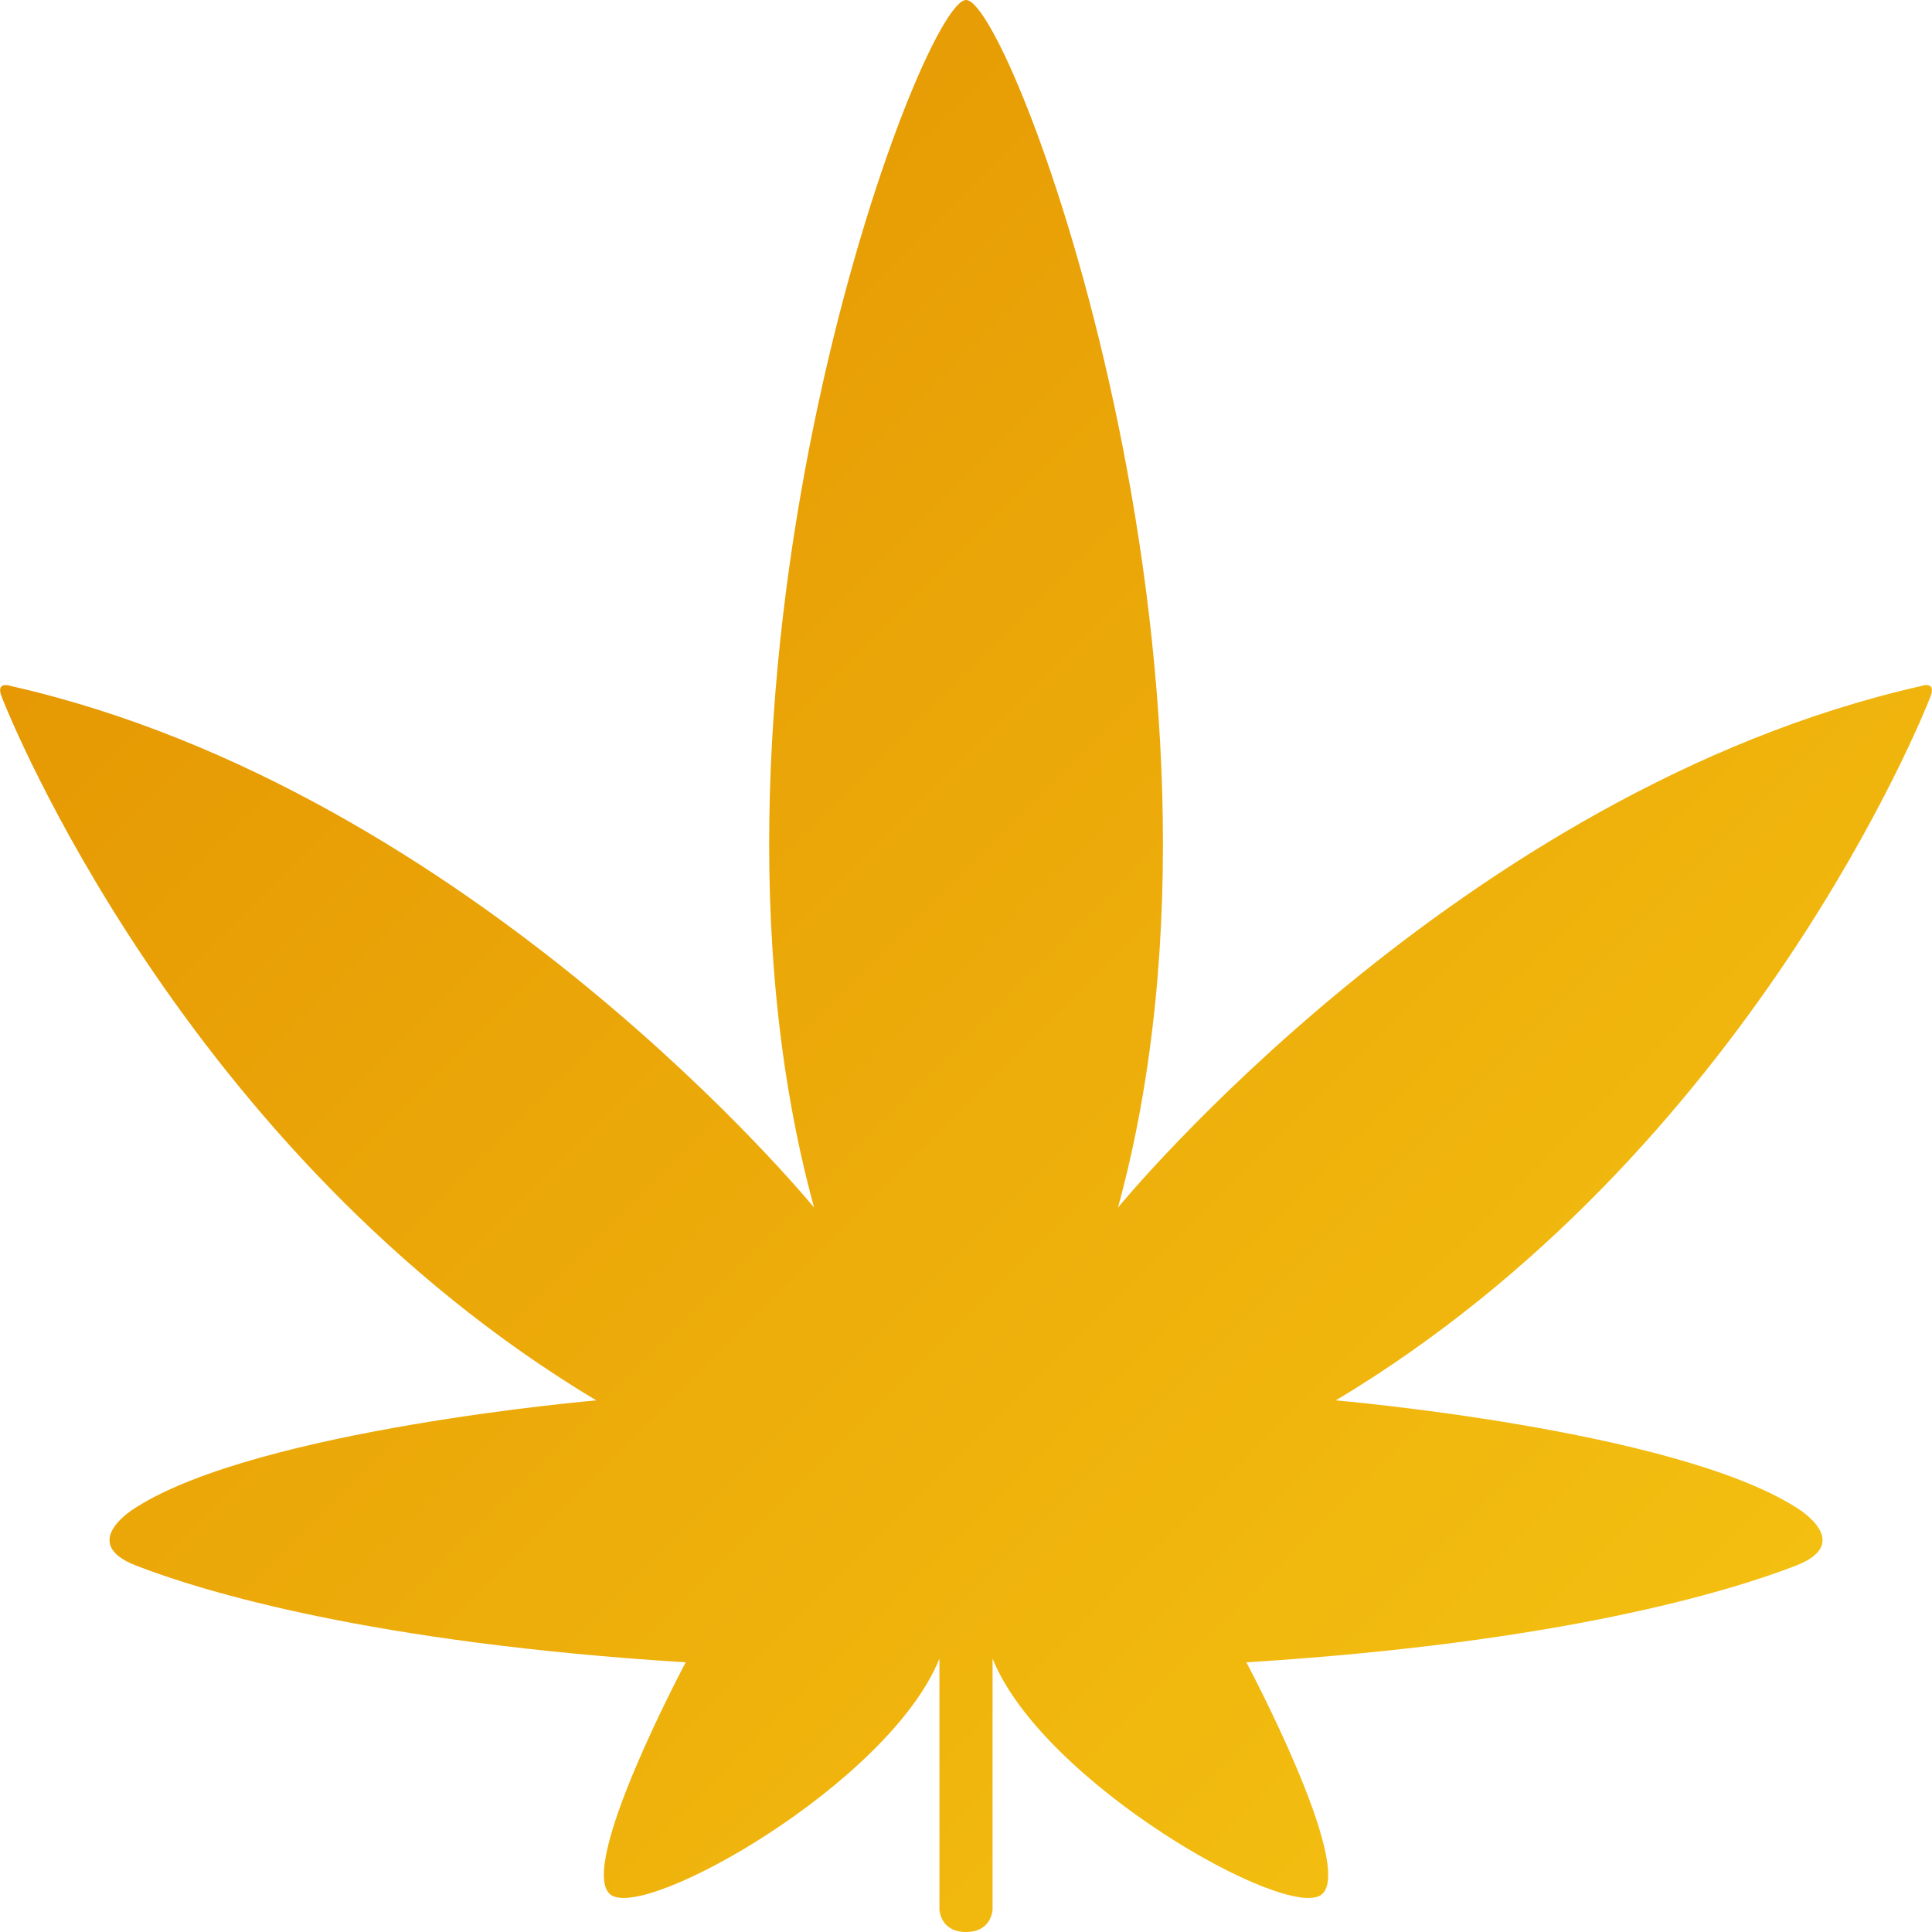
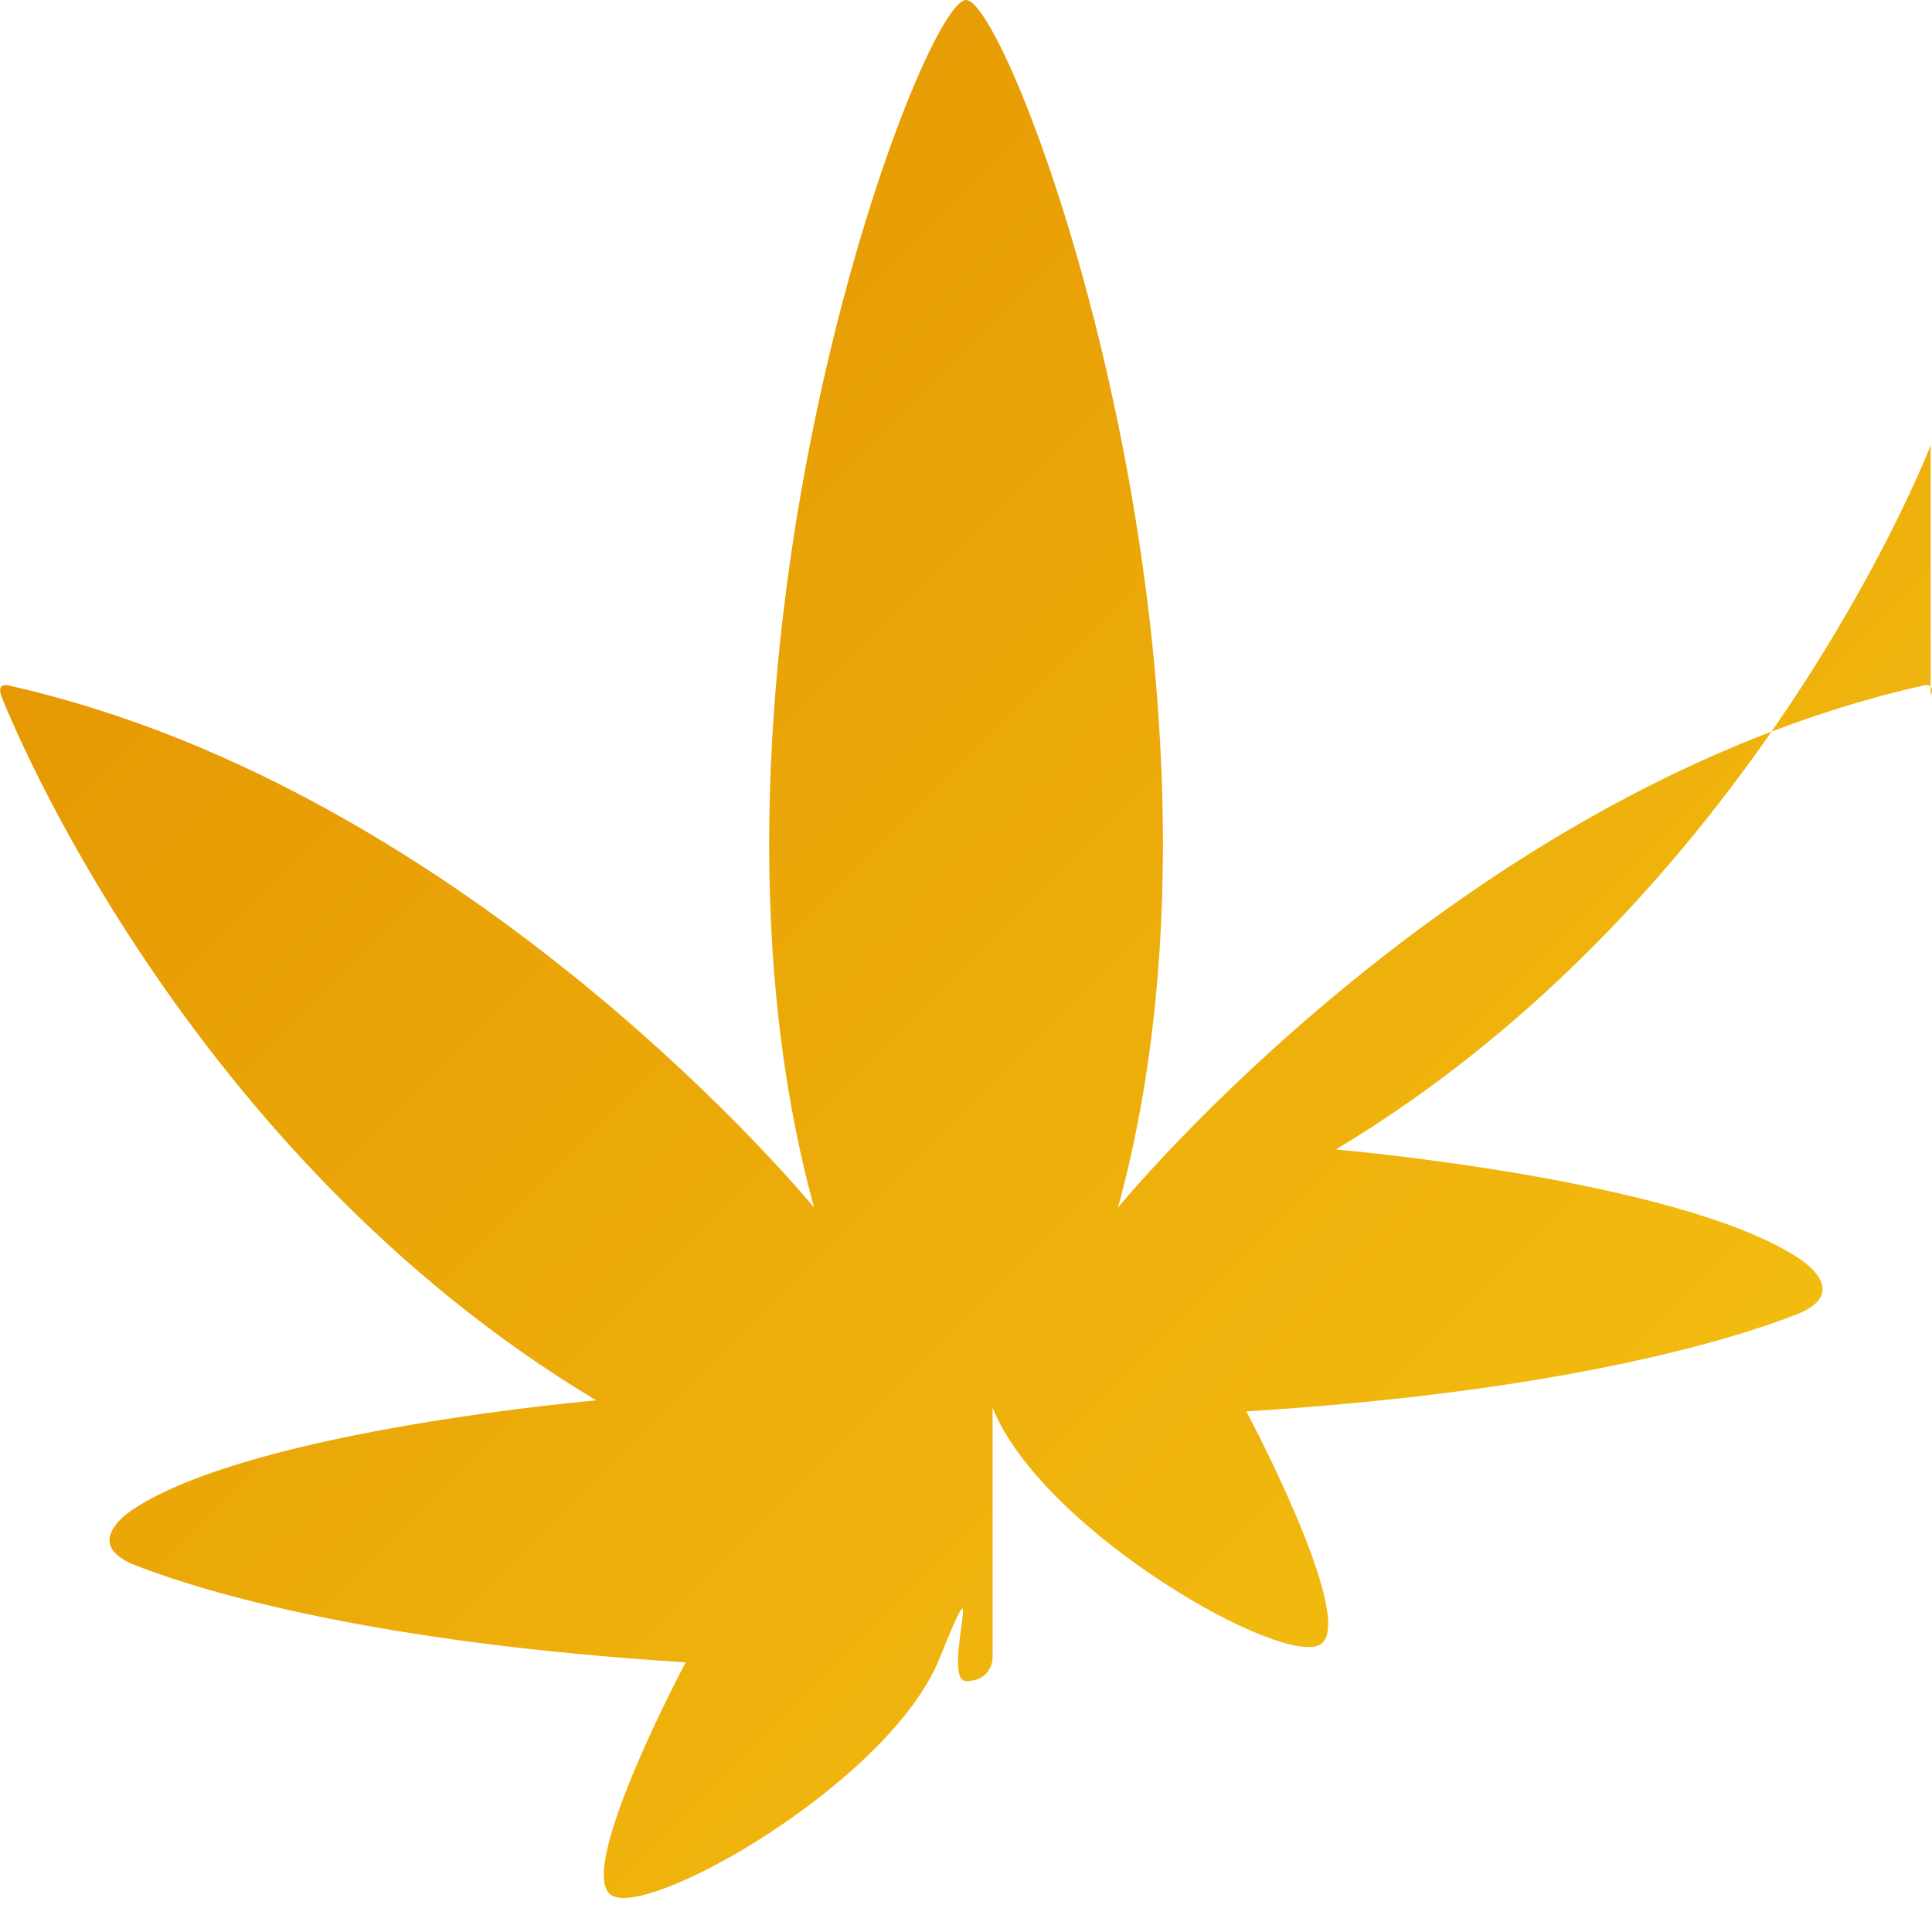
<svg xmlns="http://www.w3.org/2000/svg" id="Calque_1" data-name="Calque 1" version="1.1" viewBox="0 0 24 24">
  <defs>
    <linearGradient id="Dégradé_sans_nom" data-name="Dégradé sans nom" x1="-.602" y1="24.398" x2="23.398" y2=".398" gradientTransform="translate(0 25) scale(1 -1)" gradientUnits="userSpaceOnUse">
      <stop offset="0" stop-color="#e28f00" />
      <stop offset="1" stop-color="#f6c613" />
    </linearGradient>
  </defs>
-   <path d="M23.983,8.648c.075-.199-.126-.124-.126-.124-5.74,1.303-9.969,6.477-9.969,6.477,1.814-6.626-1.321-15.001-1.887-15.001s-3.701,8.375-1.888,15.001c0,0-4.23-5.174-9.969-6.477,0,0-.201-.074-.126.124.075.199,2.253,5.67,7.389,8.748,0,0-4.185.359-5.715,1.328,0,0-.746.437,0,.725.84.326,2.937.959,6.826,1.201,0,0-1.359,2.55-.935,2.885.425.335,3.465-1.387,4.087-2.931v3.117s.009.279.33.279.33-.279.33-.279v-3.117c.623,1.545,3.663,3.266,4.087,2.931.425-.335-.934-2.885-.934-2.885,3.889-.242,5.985-.875,6.826-1.201.746-.289,0-.725,0-.725-1.53-.968-5.715-1.328-5.715-1.328,5.135-3.077,7.314-8.549,7.389-8.748h0Z" fill="url(#Dégradé_sans_nom)" stroke-width="0" />
+   <path d="M23.983,8.648c.075-.199-.126-.124-.126-.124-5.74,1.303-9.969,6.477-9.969,6.477,1.814-6.626-1.321-15.001-1.887-15.001s-3.701,8.375-1.888,15.001c0,0-4.23-5.174-9.969-6.477,0,0-.201-.074-.126.124.075.199,2.253,5.67,7.389,8.748,0,0-4.185.359-5.715,1.328,0,0-.746.437,0,.725.84.326,2.937.959,6.826,1.201,0,0-1.359,2.55-.935,2.885.425.335,3.465-1.387,4.087-2.931s.009.279.33.279.33-.279.33-.279v-3.117c.623,1.545,3.663,3.266,4.087,2.931.425-.335-.934-2.885-.934-2.885,3.889-.242,5.985-.875,6.826-1.201.746-.289,0-.725,0-.725-1.53-.968-5.715-1.328-5.715-1.328,5.135-3.077,7.314-8.549,7.389-8.748h0Z" fill="url(#Dégradé_sans_nom)" stroke-width="0" />
</svg>